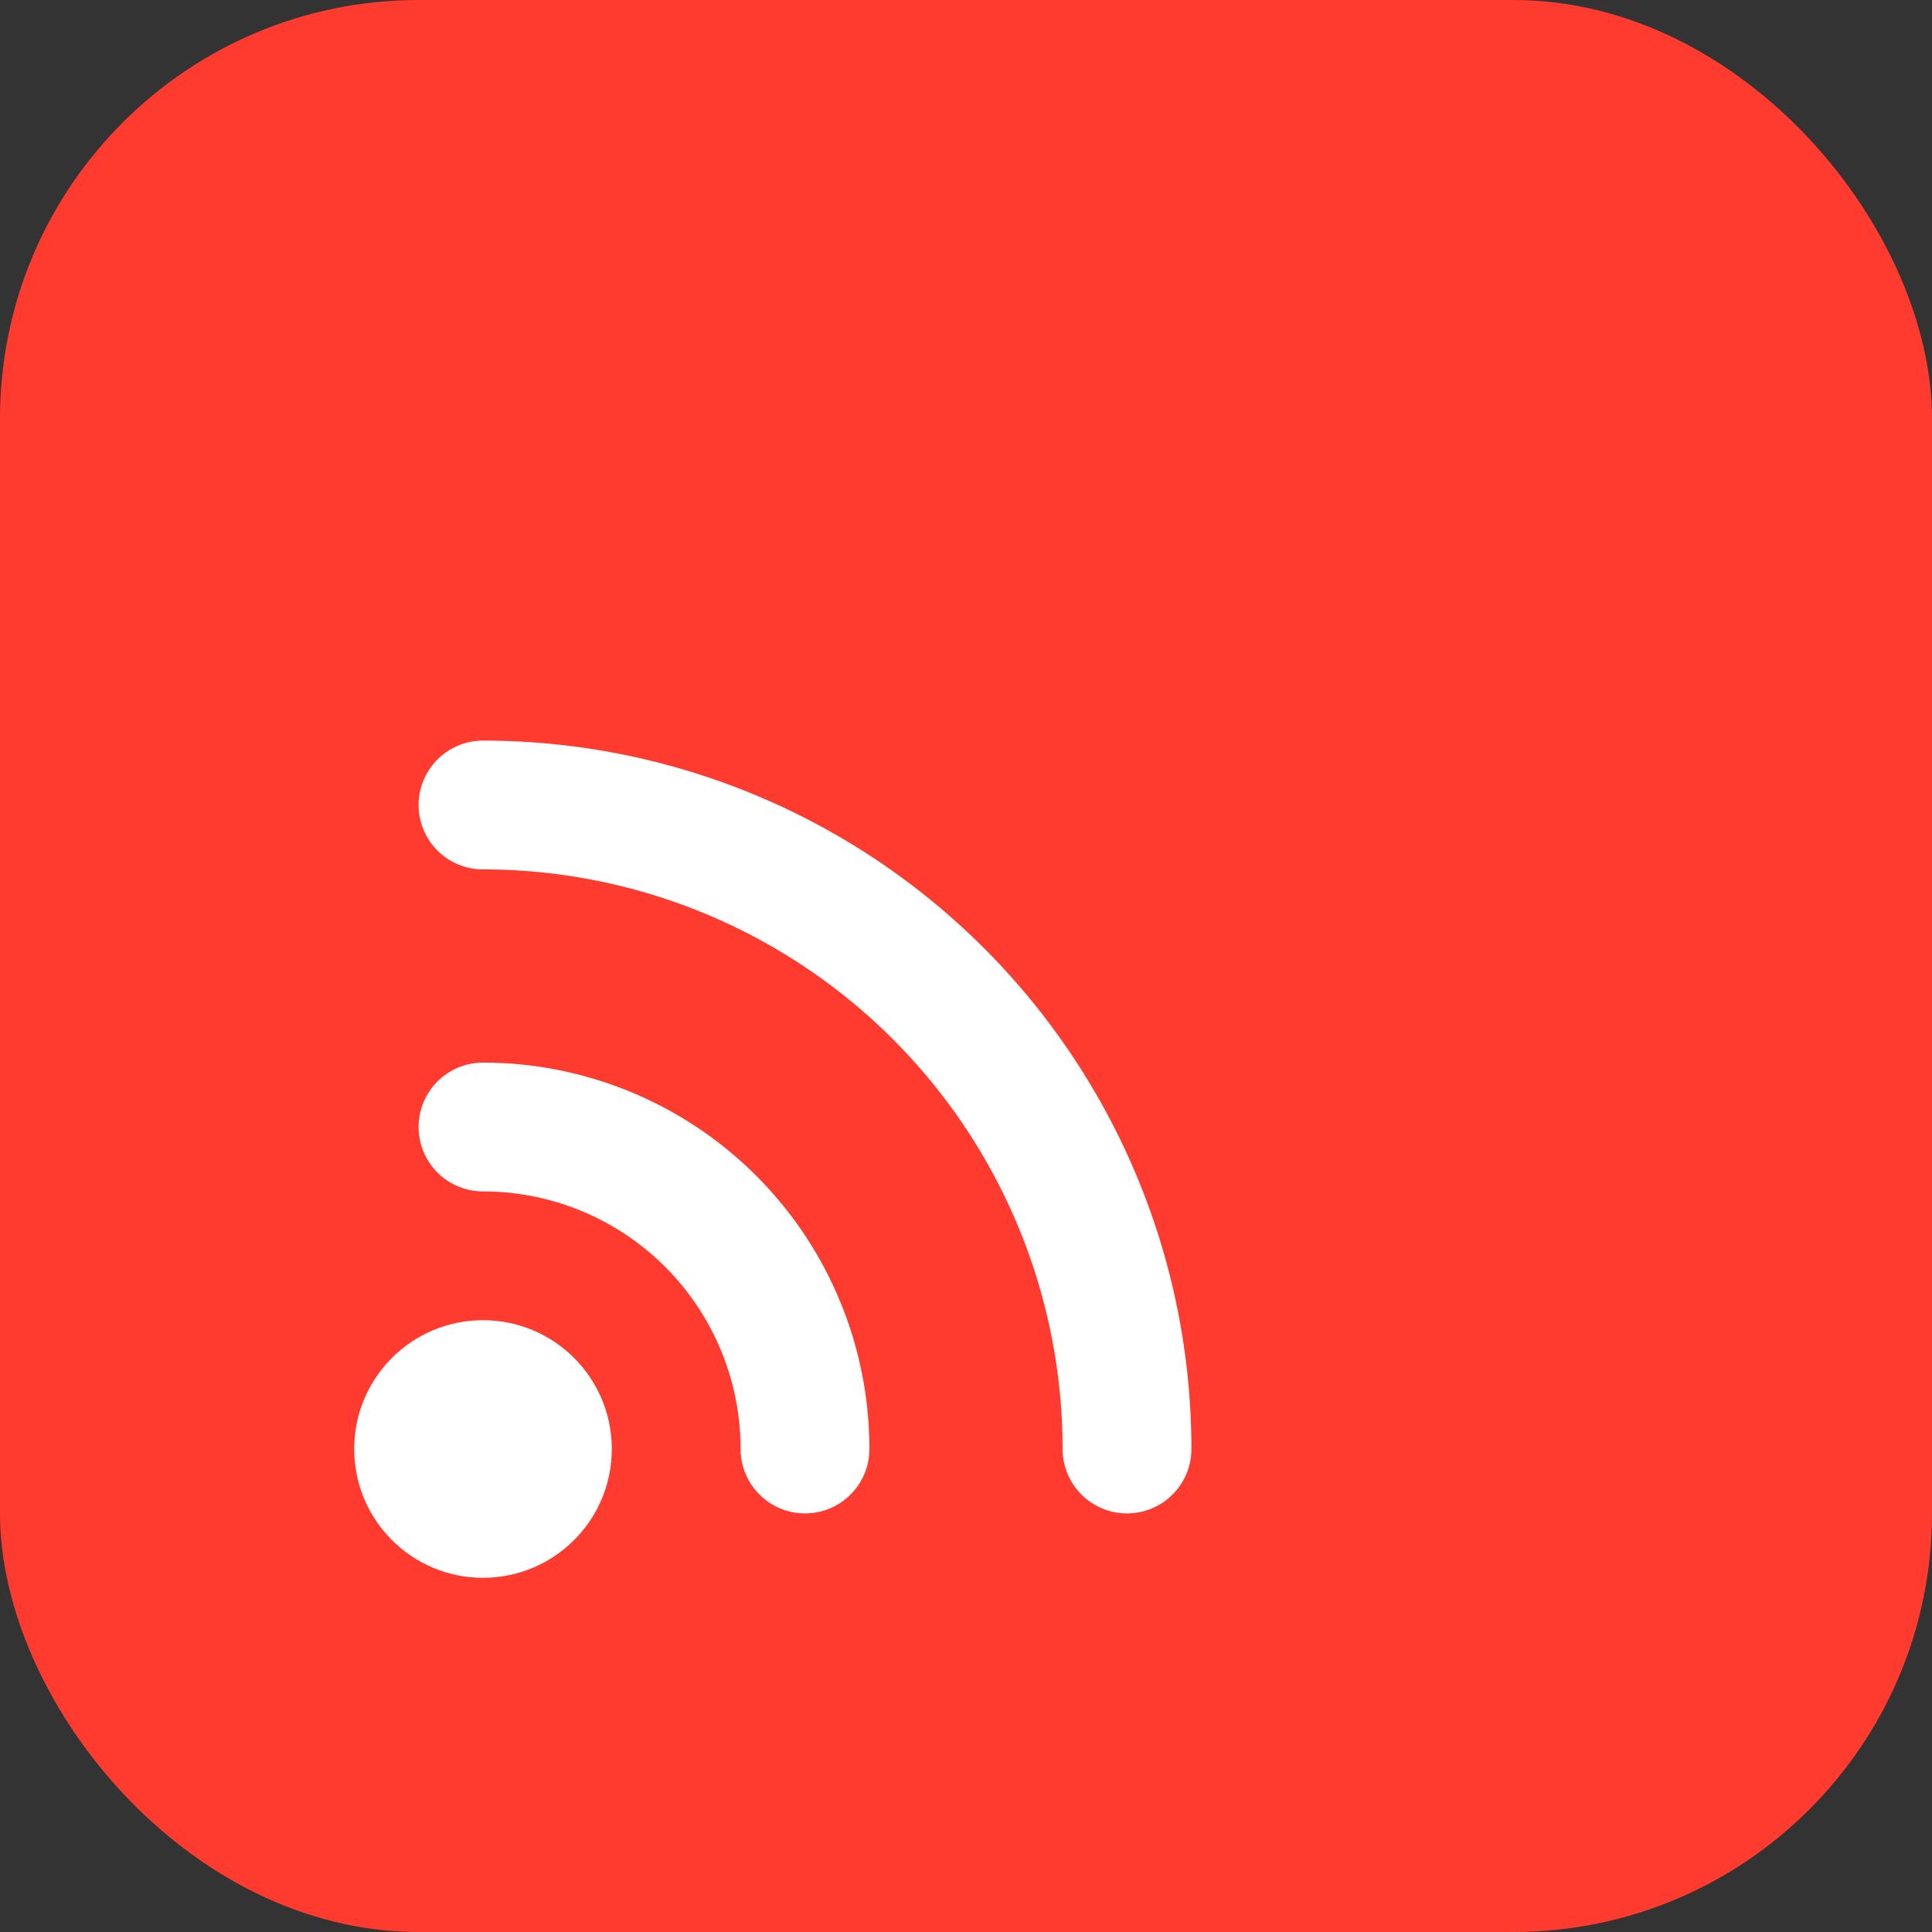
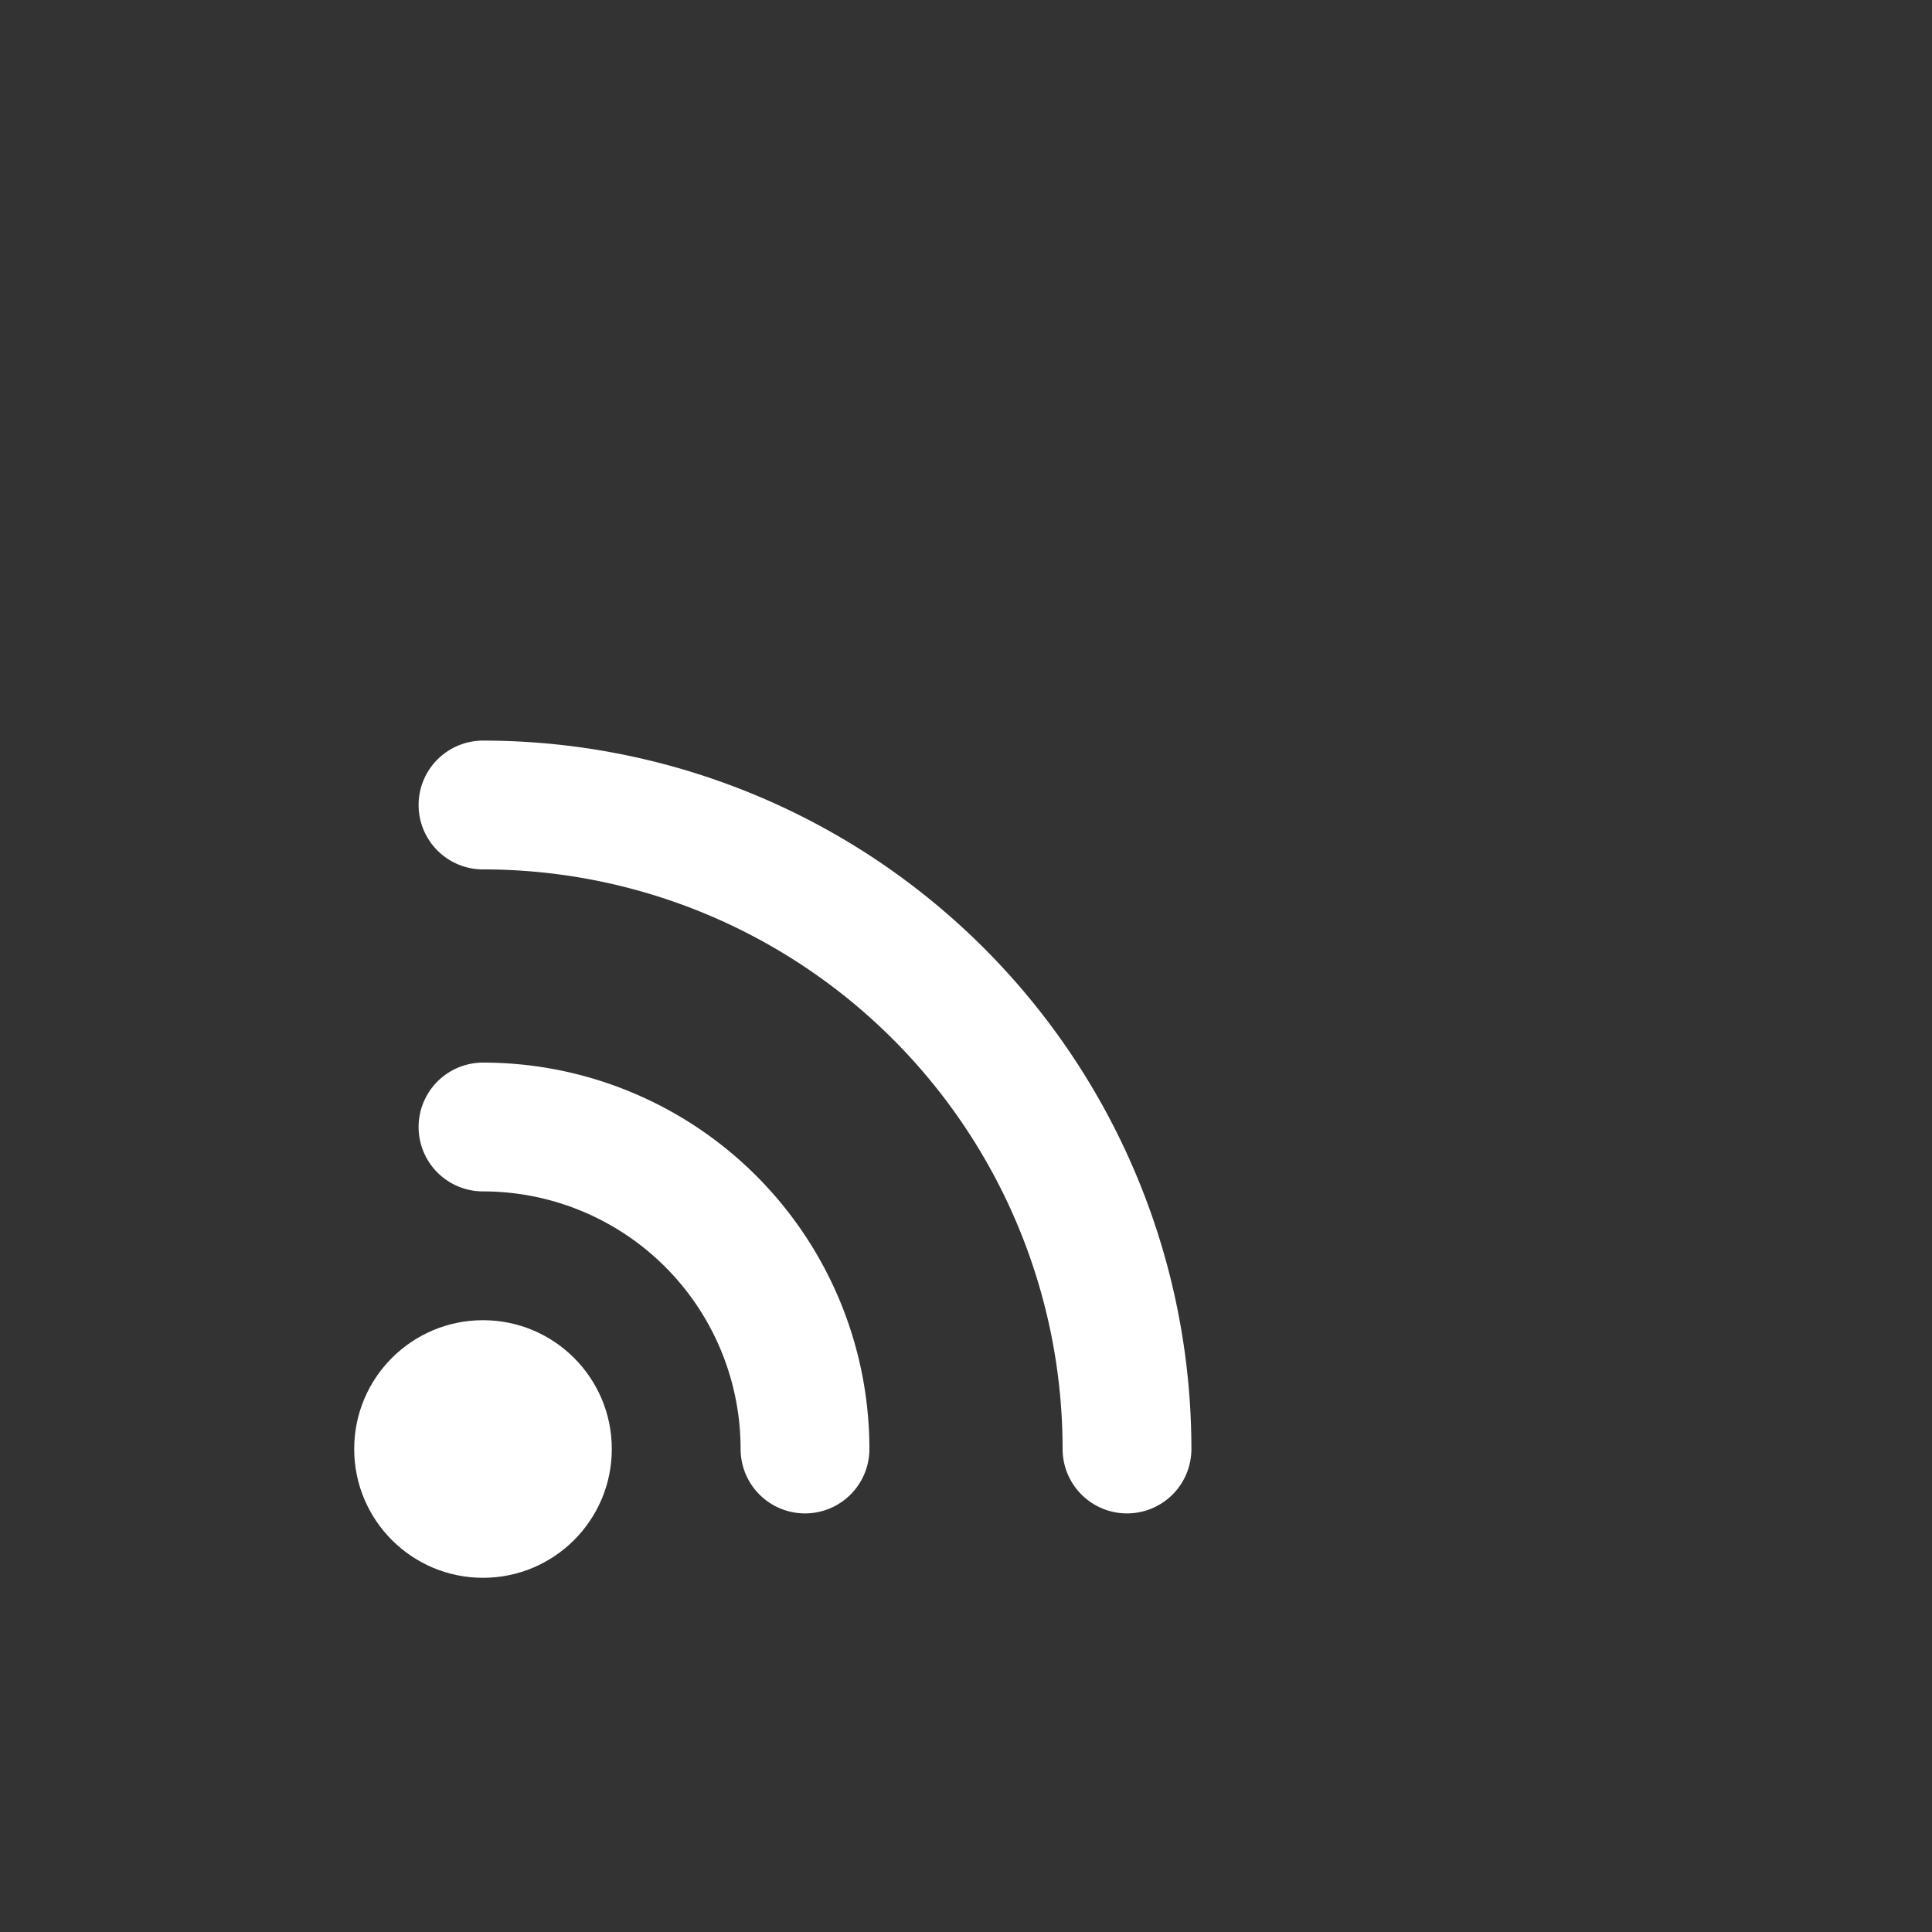
<svg xmlns="http://www.w3.org/2000/svg" viewBox="0 0 120 120">
  <rect x="0" y="0" width="120" height="120" fill="#333333" stroke="none" />
-   <rect width="120" height="120" rx="26" fill="#FF3B30" />
  <g fill="#FFFFFF">
    <circle cx="30" cy="90" r="8" />
    <path d="M 30 70 A 20 20 0 0 1 50 90" fill="none" stroke="#FFFFFF" stroke-width="8" stroke-linecap="round" />
    <path d="M 30 50 A 40 40 0 0 1 70 90" fill="none" stroke="#FFFFFF" stroke-width="8" stroke-linecap="round" />
  </g>
</svg>